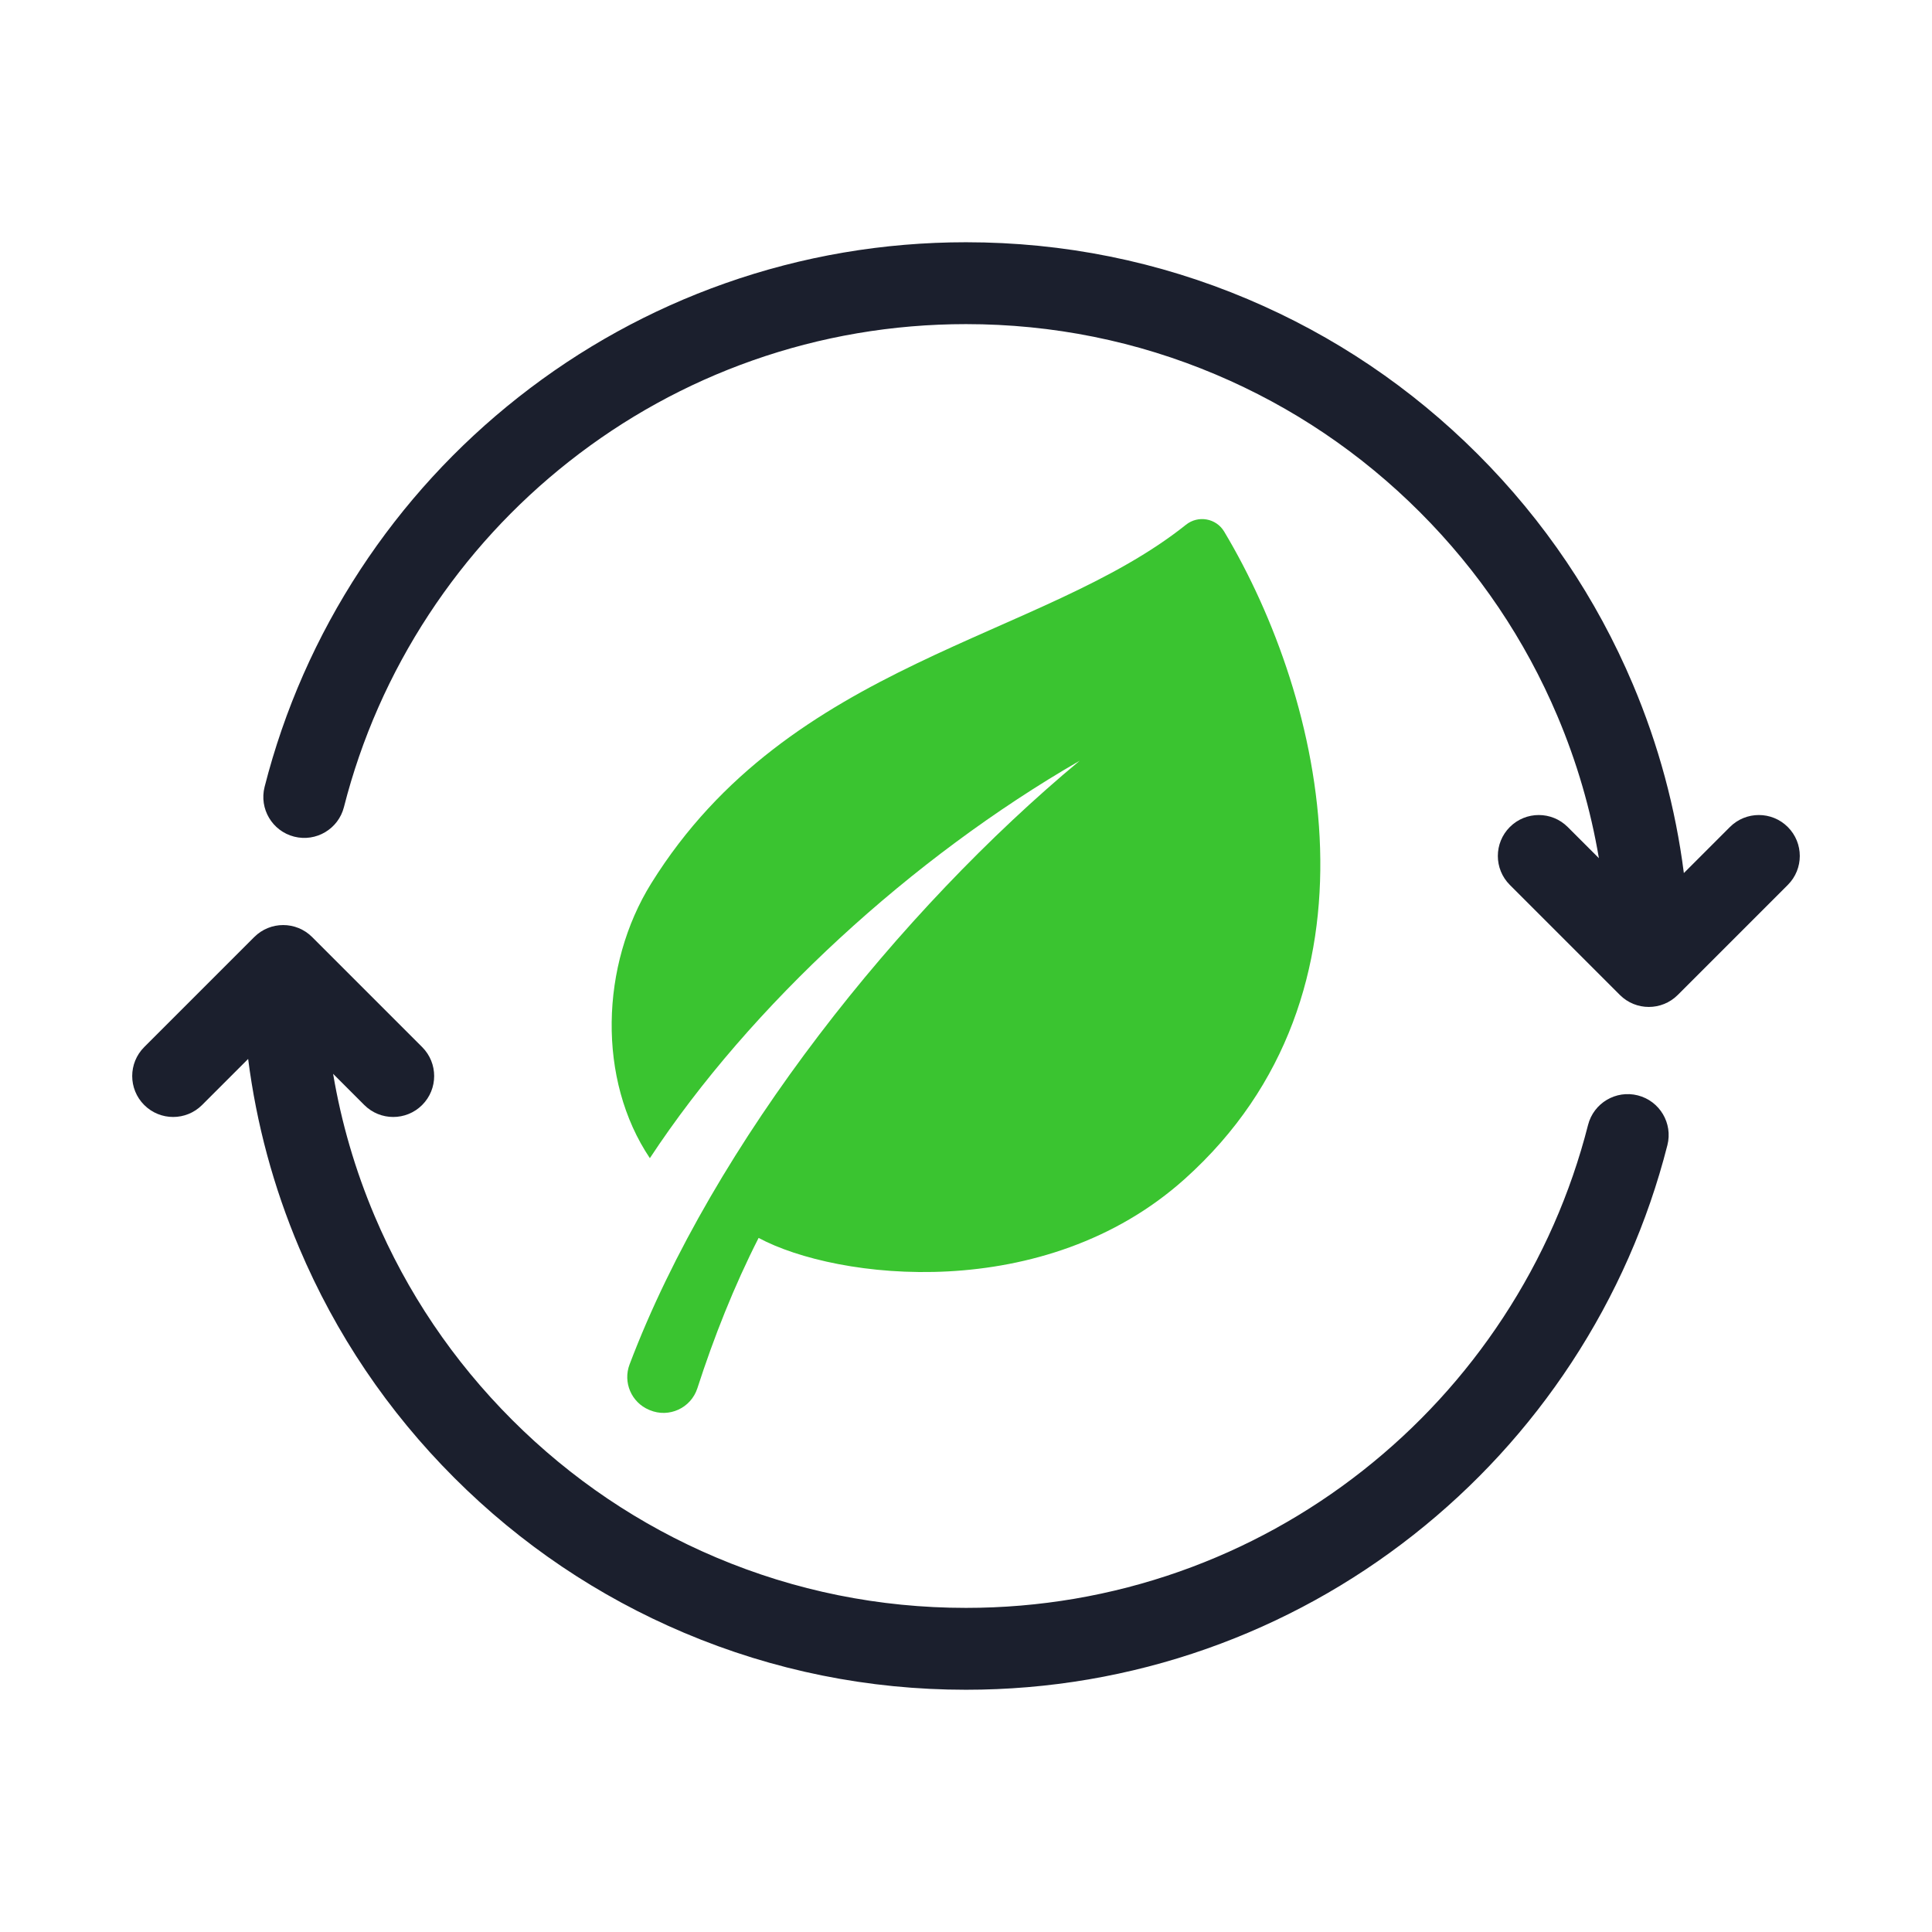
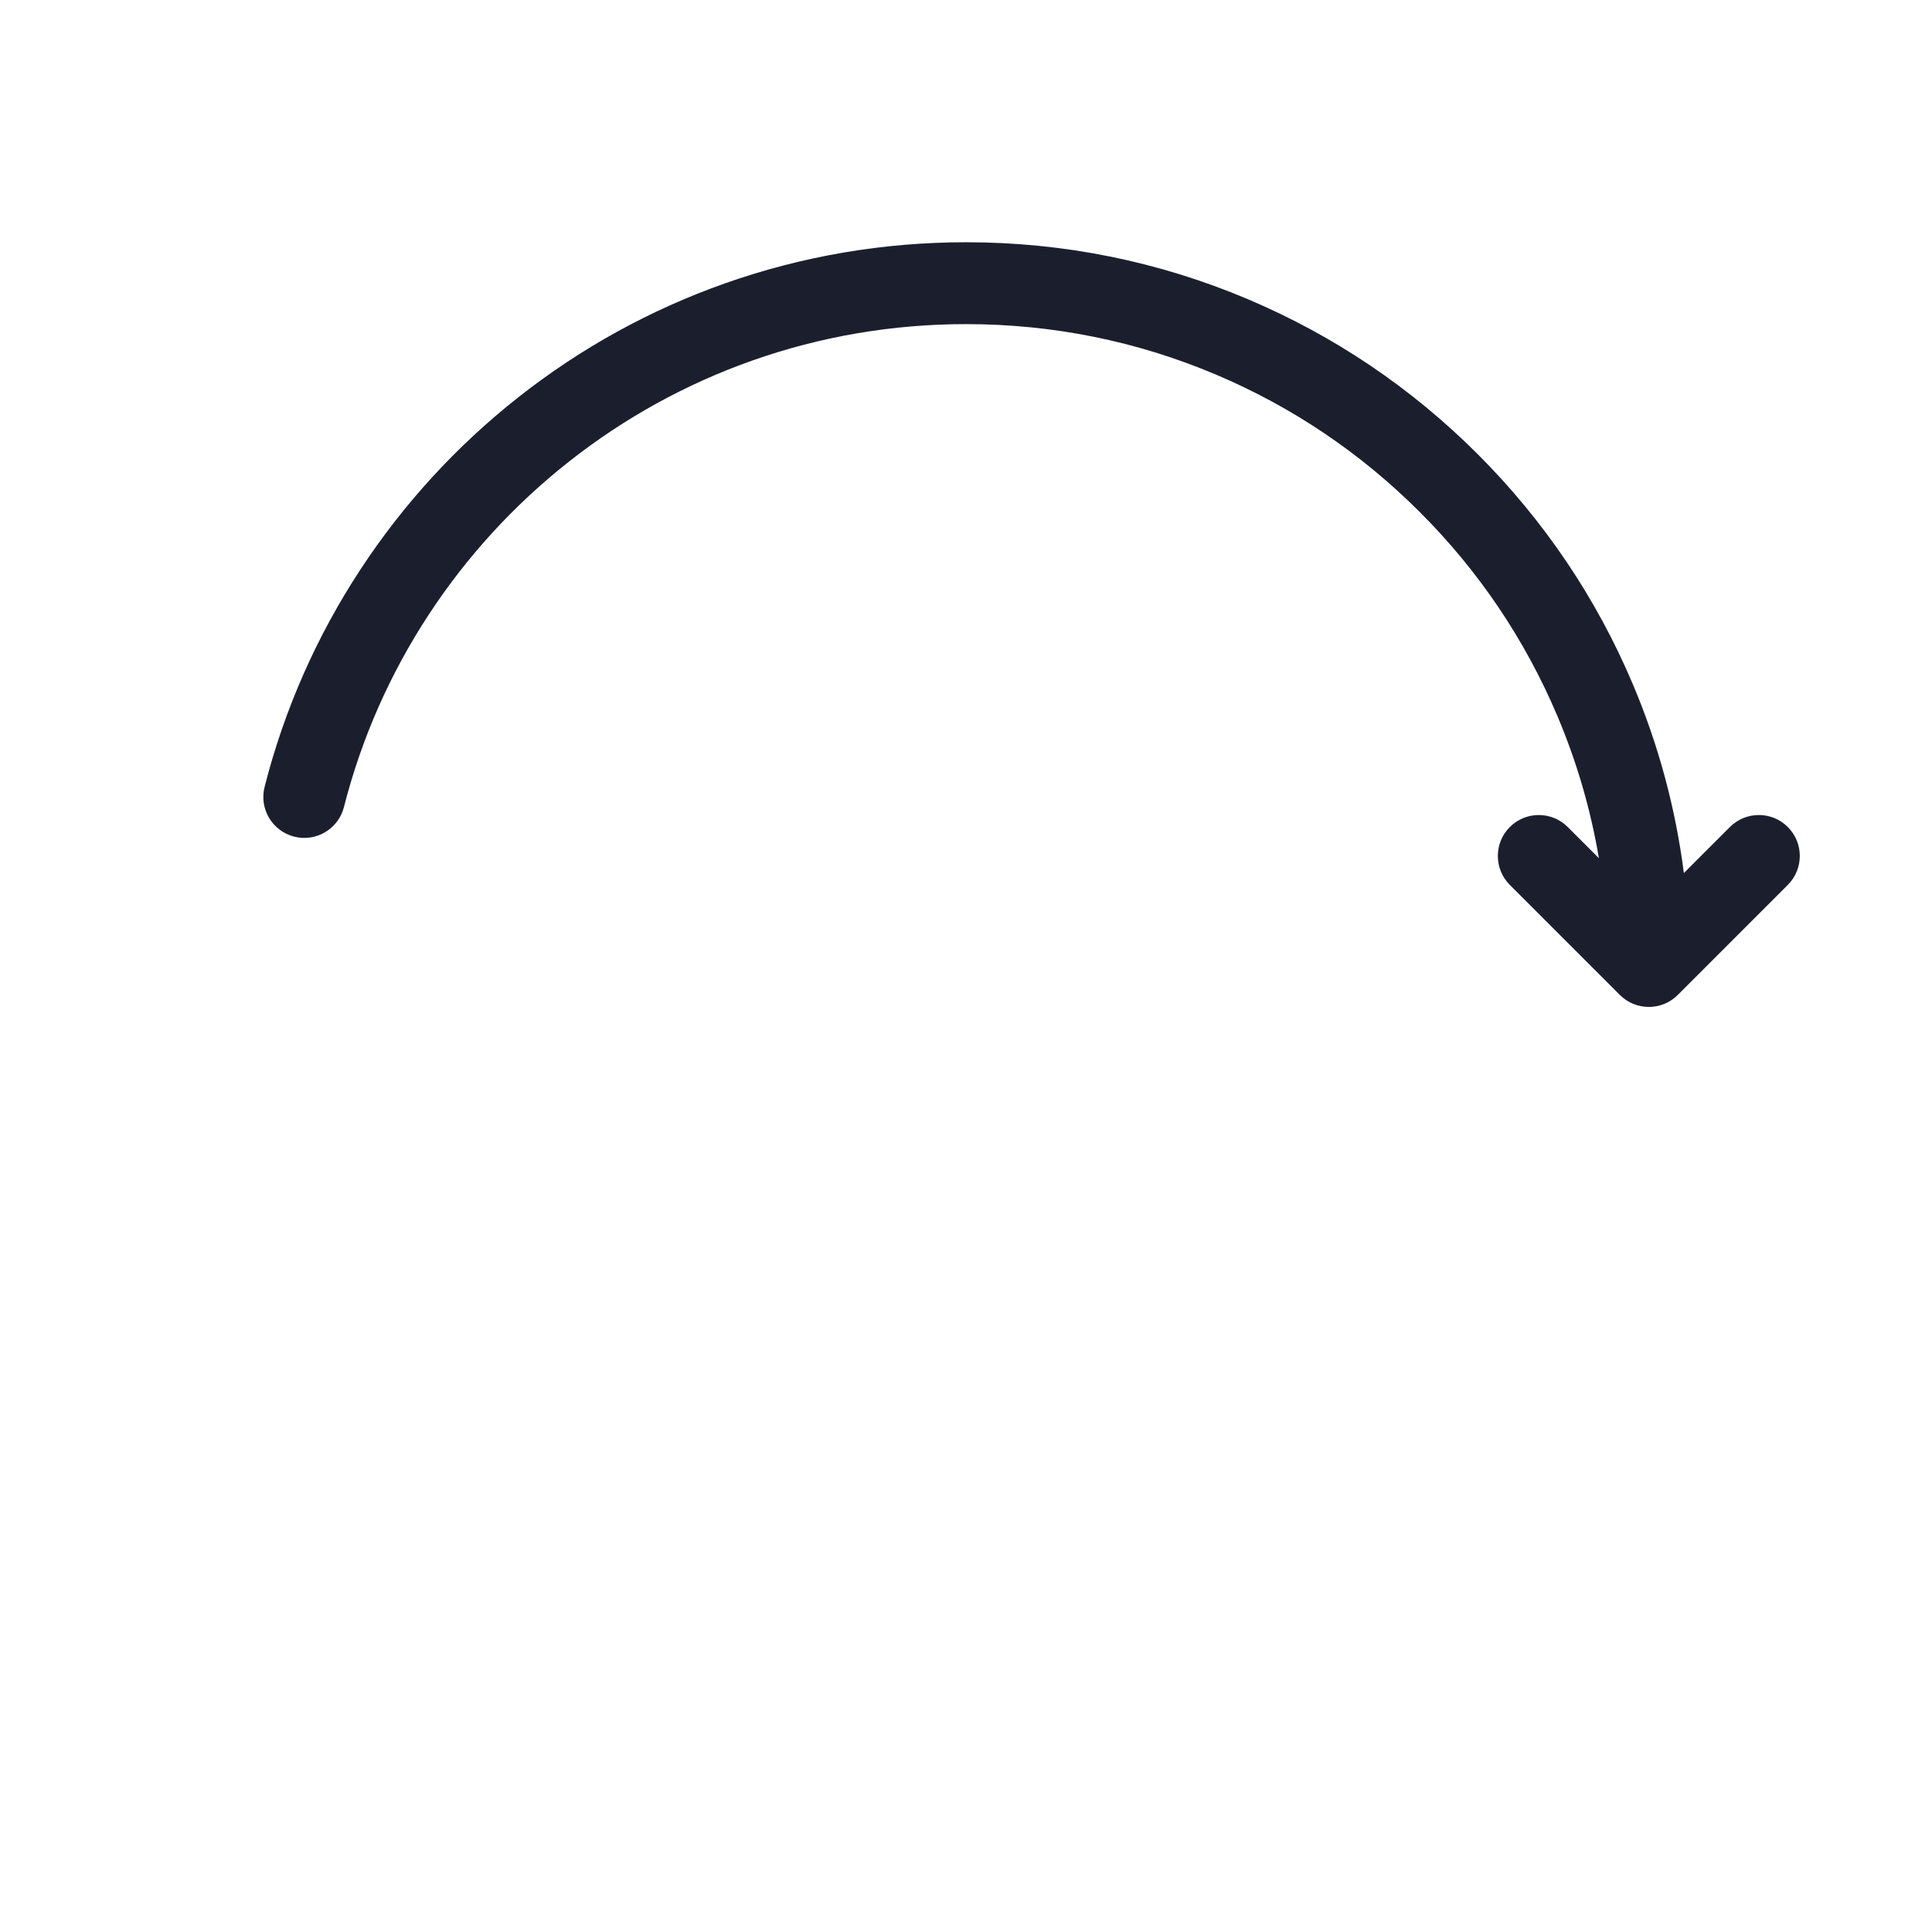
<svg xmlns="http://www.w3.org/2000/svg" version="1.1" x="0px" y="0px" viewBox="0 0 2200 2200" style="enable-background:new 0 0 2200 2200;" xml:space="preserve">
  <g id="background">
-     <rect style="fill:#FFFFFF;" width="2200" height="2200" />
-   </g>
+     </g>
  <g id="Objects">
    <g>
      <g>
-         <path style="fill:#1B1F2D;" d="M1865.02,1247.339c-24.952-6.357-50.324,8.719-56.678,33.667     c-19.856,77.961-52.369,151.722-96.638,219.235c-43.557,66.43-97.32,125.066-159.795,174.28     c-63.063,49.678-133.245,88.349-208.598,114.939c-77.958,27.511-159.819,41.46-243.311,41.46     c-98.696,0-194.414-19.319-284.495-57.419c-87.032-36.811-165.204-89.52-232.345-156.661     c-67.142-67.142-119.85-145.314-156.661-232.346c-22.074-52.189-37.829-106.272-47.19-161.728l35.499,35.499     c9.102,9.102,21.032,13.653,32.962,13.653c11.93,0,23.86-4.551,32.962-13.653c18.204-18.204,18.204-47.719,0-65.924     l-125.305-125.305c-18.204-18.204-47.719-18.204-65.924,0l-125.305,125.305c-18.204,18.204-18.204,47.719,0,65.924     c18.204,18.203,47.719,18.203,65.924,0l52.436-52.436c9.451,73.943,28.865,145.919,58.076,214.983     c41.511,98.145,100.929,186.278,176.603,261.951c75.673,75.674,163.807,135.091,261.952,176.602     c101.635,42.989,209.572,64.785,320.812,64.785c94.087,0,186.387-15.737,274.337-46.773     c85.006-29.997,164.16-73.608,235.264-129.619c70.397-55.453,130.98-121.531,180.068-196.395     c49.933-76.152,86.614-159.372,109.019-247.345C1905.041,1279.068,1889.968,1253.693,1865.02,1247.339z" />
        <path style="fill:#1B1F2D;" d="M2035.802,941.733c-18.205-18.204-47.718-18.204-65.924,0l-52.436,52.436     c-9.451-73.943-28.865-145.918-58.076-214.982c-41.512-98.145-100.929-186.278-176.603-261.951     c-75.673-75.673-163.807-135.091-261.951-176.602c-101.636-42.988-209.573-64.784-320.813-64.784     c-94.09,0-186.393,15.738-274.345,46.776c-85.008,30-164.164,73.613-235.269,129.628     c-70.398,55.458-130.981,121.538-180.069,196.406c-49.933,76.158-86.61,159.382-109.013,247.36     c-6.353,24.948,8.722,50.323,33.67,56.676c24.95,6.356,50.324-8.722,56.676-33.67c19.853-77.965,52.365-151.73,96.633-219.247     c43.558-66.434,97.32-125.074,159.796-174.29c63.064-49.68,133.247-88.353,208.602-114.947     c77.96-27.512,159.824-41.462,243.319-41.462c98.695,0,194.413,19.319,284.495,57.42     c87.032,36.811,165.204,89.519,232.346,156.66c67.141,67.141,119.849,145.314,156.66,232.346     c22.074,52.189,37.83,106.272,47.191,161.727l-35.499-35.499c-18.205-18.204-47.718-18.204-65.924,0     c-18.204,18.204-18.204,47.719,0,65.924l125.305,125.305c9.103,9.102,21.032,13.653,32.962,13.653s23.859-4.551,32.962-13.653     l125.305-125.305C2054.007,989.453,2054.007,959.938,2035.802,941.733z" />
      </g>
      <g>
-         <path style="fill:#3AC430;" d="M1349.312,1342.306c-159.865,143.591-396.527,115.13-485.471,67.332     c-28.092,55.159-51.058,113.461-69.712,171.144c-7.309,22.624-32.365,34.152-54.265,24.95c-0.263-0.118-0.526-0.237-0.776-0.329     c-20.113-8.453-29.92-31.326-22.177-51.728c95.964-253.252,308.254-517.599,512.538-687.402     c-190.876,110.095-374.587,278.045-489.441,452.554c-60.05-89.391-56.408-219.744,1.604-312.986     c158.051-254.106,444.535-277.046,608.87-408.306c13.882-11.095,34.376-7.467,43.499,7.782     C1508.572,796.839,1585.553,1130.108,1349.312,1342.306z" />
-       </g>
+         </g>
    </g>
  </g>
</svg>